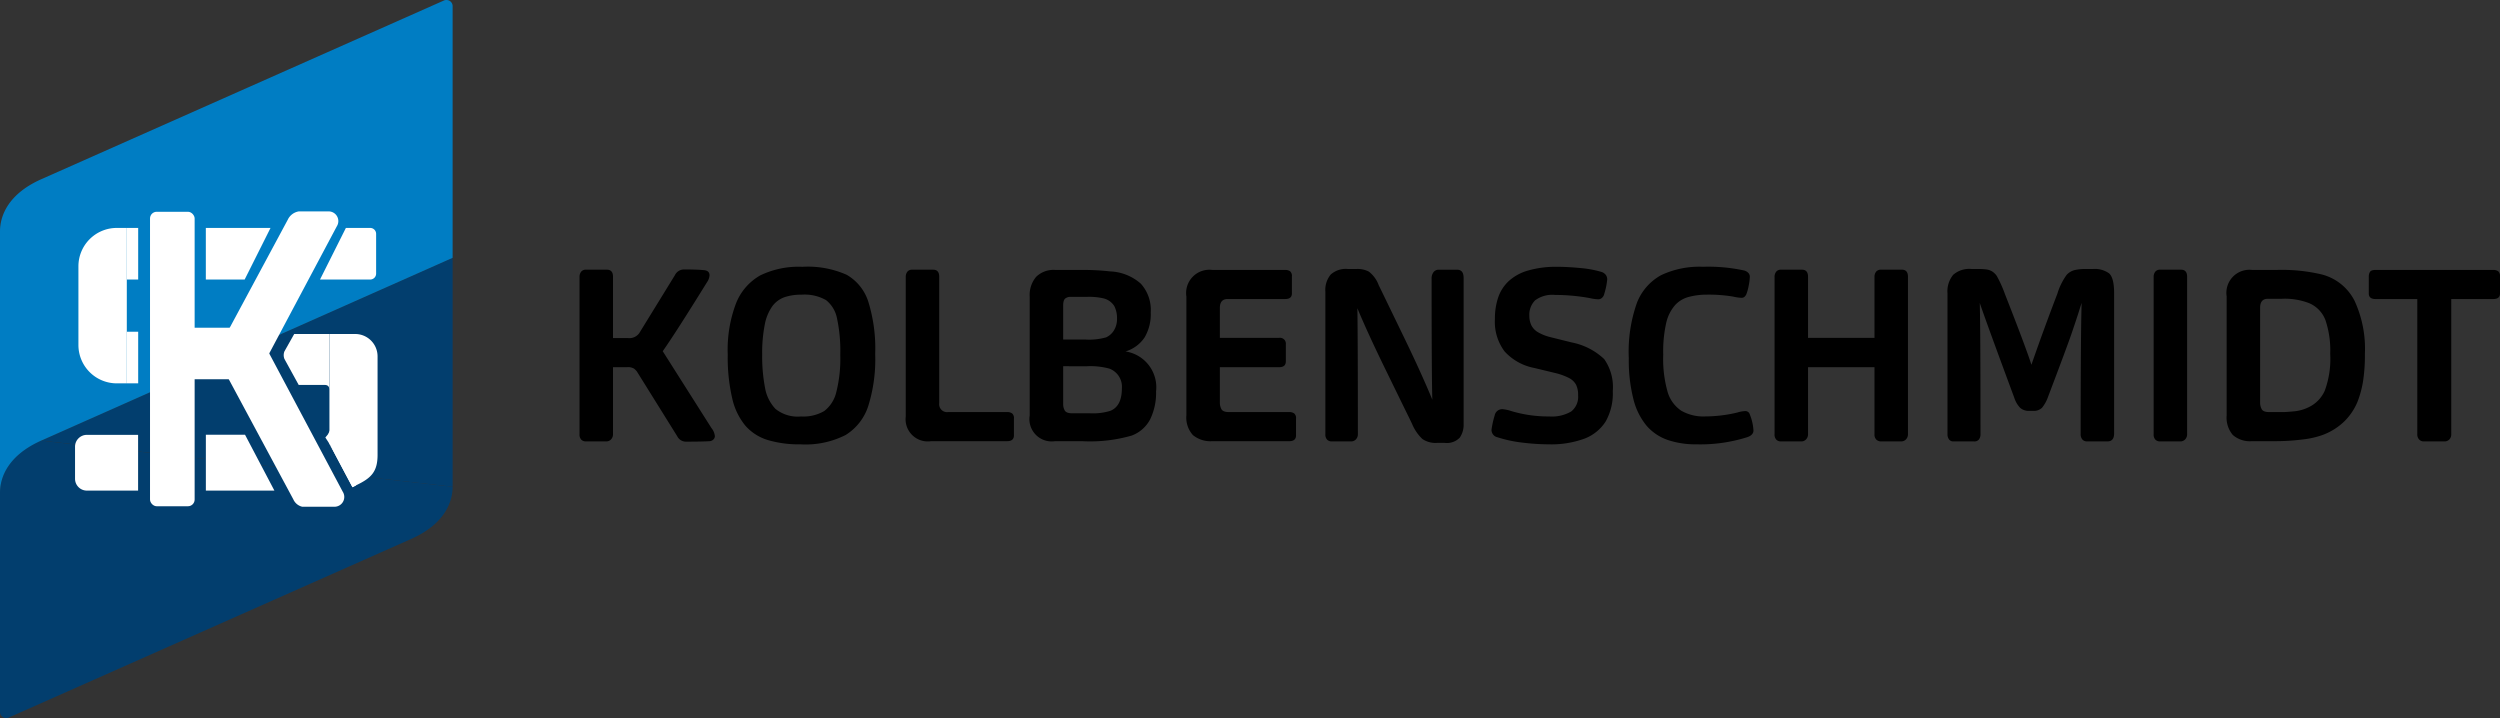
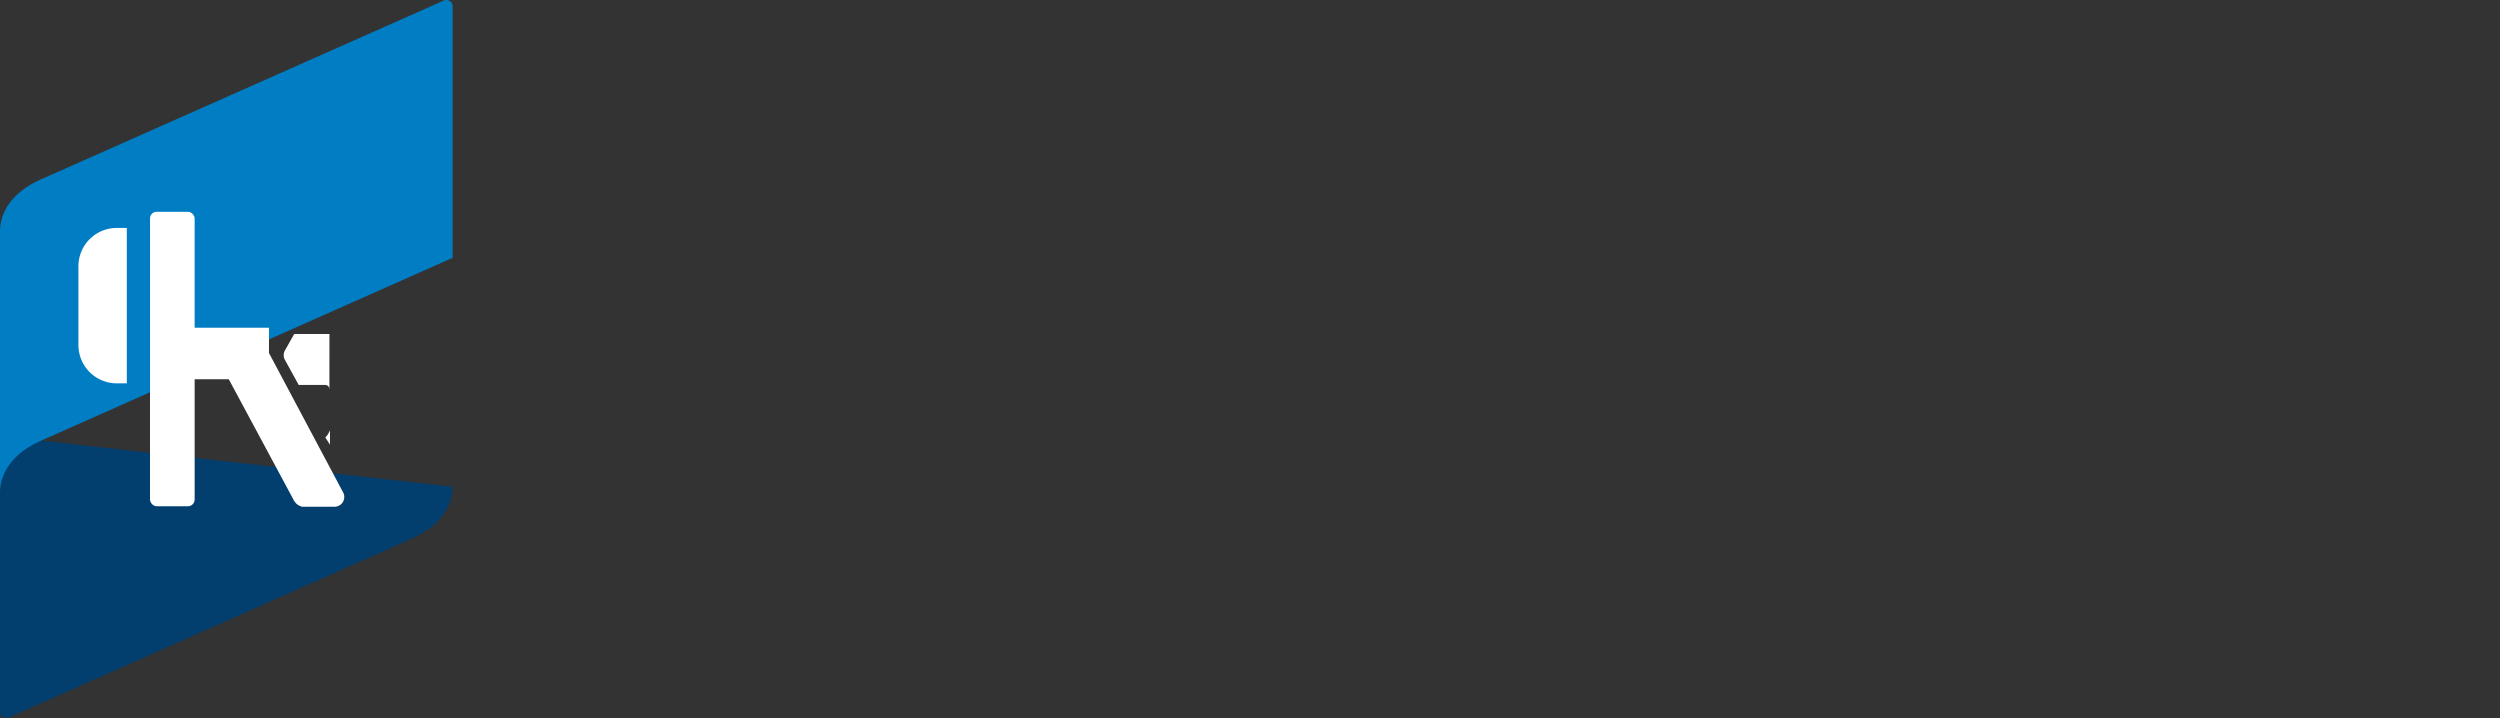
<svg xmlns="http://www.w3.org/2000/svg" viewBox="0 0 164.918 47.369">
  <rect x="0" y="0" width="164.918" height="47.369" fill="#333333" stroke="none" />
-   <path d="M40.438 28.639a.481.481 0 0 1-.128.344.42.42 0 0 1-.32.136h-1.344a.419.419 0 0 1-.296-.111.485.485 0 0 1-.12-.368V18.271a.549.549 0 0 1 .104-.344.386.386 0 0 1 .328-.136h1.376q.4 0 .4.464v4.048h.992a.809.809 0 0 0 .736-.32l2.352-3.824a.67.67 0 0 1 .592-.384q.864 0 1.36.048.336.048.336.336a.881.881 0 0 1-.16.448q-2.112 3.409-2.928 4.561l3.216 5.071a1.008 1.008 0 0 1 .224.528.306.306 0 0 1-.096.224.388.388 0 0 1-.24.112q-.48.032-1.6.032a.642.642 0 0 1-.544-.353l-2.672-4.288a1.337 1.337 0 0 0-.168-.168.757.757 0 0 0-.472-.104h-.928zm17.297-5.263a10.313 10.313 0 0 1-.464 3.424 3.515 3.515 0 0 1-1.488 1.896 5.836 5.836 0 0 1-2.976.616 7.241 7.241 0 0 1-2.144-.28 3.22 3.22 0 0 1-1.48-.936 4.287 4.287 0 0 1-.88-1.816 11.902 11.902 0 0 1-.296-2.888A8.619 8.619 0 0 1 48.558 20a3.663 3.663 0 0 1 1.592-1.832 5.815 5.815 0 0 1 2.784-.568 6.286 6.286 0 0 1 2.92.528 3.147 3.147 0 0 1 1.424 1.768 10.467 10.467 0 0 1 .456 3.48zm-2.304.031A10.238 10.238 0 0 0 55.215 21a2.025 2.025 0 0 0-.72-1.2 2.845 2.845 0 0 0-1.624-.36 3.364 3.364 0 0 0-1.128.168 1.722 1.722 0 0 0-.8.6 3.074 3.074 0 0 0-.496 1.217 9.63 9.63 0 0 0-.168 1.968 10.999 10.999 0 0 0 .184 2.168 2.697 2.697 0 0 0 .688 1.408 2.331 2.331 0 0 0 1.688.504 2.723 2.723 0 0 0 1.536-.36 2.201 2.201 0 0 0 .792-1.24 8.977 8.977 0 0 0 .264-2.464zm11.007 5.696H61.43a1.464 1.464 0 0 1-1.68-1.632v-9.2a.549.549 0 0 1 .104-.344.386.386 0 0 1 .328-.136h1.376q.4 0 .4.464v8.336a.523.523 0 0 0 .592.592h3.888a.545.545 0 0 1 .328.088.405.405 0 0 1 .12.344v1.104q0 .384-.448.384zm4.945 0h-1.776a1.472 1.472 0 0 1-1.68-1.696v-7.84a1.844 1.844 0 0 1 .424-1.304 1.633 1.633 0 0 1 1.256-.456h1.872a15.339 15.339 0 0 1 1.744.096 3.25 3.25 0 0 1 2.032.809 2.582 2.582 0 0 1 .656 1.896 3.013 3.013 0 0 1-.408 1.656 2.322 2.322 0 0 1-1.256.92 2.394 2.394 0 0 1 2.016 2.64 3.974 3.974 0 0 1-.384 1.824 2.256 2.256 0 0 1-1.232 1.088 9.917 9.917 0 0 1-3.264.368zm-1.248-6.704h1.472a4.119 4.119 0 0 0 1.36-.144 1.182 1.182 0 0 0 .52-.464 1.453 1.453 0 0 0 .2-.784 1.756 1.756 0 0 0-.176-.809 1.163 1.163 0 0 0-.736-.52 4.296 4.296 0 0 0-1.056-.096h-1.104a.559.559 0 0 0-.336.104q-.144.104-.144.472zm0 1.76v2.496a.844.844 0 0 0 .104.424q.104.185.504.185h1.184a3.855 3.855 0 0 0 1.312-.16q.768-.303.768-1.488a1.274 1.274 0 0 0-.816-1.296 4.702 4.702 0 0 0-1.488-.16zm14.912 4.944h-5.072a1.818 1.818 0 0 1-1.28-.4 1.715 1.715 0 0 1-.432-1.312v-7.824a1.535 1.535 0 0 1 1.712-1.76h4.8a.545.545 0 0 1 .328.088.407.407 0 0 1 .12.344v1.12c0 .246-.149.368-.448.368h-3.792q-.513 0-.512.592v1.968h3.904a.389.389 0 0 1 .448.433v1.12q0 .384-.448.384h-3.904v2.336a.89.89 0 0 0 .104.432q.104.192.504.192h3.968a.545.545 0 0 1 .328.088.407.407 0 0 1 .12.344v1.104q0 .384-.448.384zm4.528-.464a.481.481 0 0 1-.128.344.42.42 0 0 1-.32.136h-1.28a.419.419 0 0 1-.296-.111.485.485 0 0 1-.12-.368v-9.393a1.593 1.593 0 0 1 .352-1.136 1.491 1.491 0 0 1 1.12-.368h.608a1.599 1.599 0 0 1 .792.177 1.998 1.998 0 0 1 .648.896q.096.192.336.688.24.495 1.352 2.792 1.112 2.295 1.848 4.071-.048-1.455-.048-7.983a.674.674 0 0 1 .128-.433.426.426 0 0 1 .352-.159h1.2c.288 0 .432.181.432.544v9.632a1.476 1.476 0 0 1-.256.903 1.176 1.176 0 0 1-.992.345h-.496a1.552 1.552 0 0 1-.976-.256 2.908 2.908 0 0 1-.672-.977q-.096-.208-.368-.76-.272-.552-1.424-2.912-1.152-2.36-1.824-3.976.031 2.208.032 8.304zm14.112-6.048a4.324 4.324 0 0 1 2.136 1.096 3.202 3.202 0 0 1 .568 2.104 3.762 3.762 0 0 1-.472 2.016 2.87 2.87 0 0 1-1.392 1.128 6.371 6.371 0 0 1-2.376.376 14.244 14.244 0 0 1-1.712-.112 8.375 8.375 0 0 1-1.648-.352.496.496 0 0 1-.4-.496 6.043 6.043 0 0 1 .208-.944.509.509 0 0 1 .512-.416 2.58 2.58 0 0 1 .592.128 8.482 8.482 0 0 0 2.496.353 2.515 2.515 0 0 0 1.448-.328 1.222 1.222 0 0 0 .456-1.064 1.515 1.515 0 0 0-.136-.703 1.096 1.096 0 0 0-.448-.433 4.053 4.053 0 0 0-.92-.336l-1.392-.336a3.539 3.539 0 0 1-1.952-1.088 3.254 3.254 0 0 1-.64-2.145 4.363 4.363 0 0 1 .216-1.416 2.635 2.635 0 0 1 .704-1.088 3.204 3.204 0 0 1 1.288-.695 6.664 6.664 0 0 1 1.904-.24q.656 0 1.504.08a7.016 7.016 0 0 1 1.408.256.58.58 0 0 1 .272.176.47.47 0 0 1 .112.32 4.553 4.553 0 0 1-.192.944.482.482 0 0 1-.144.264.366.366 0 0 1-.256.104 2.85 2.85 0 0 1-.56-.08 12.765 12.765 0 0 0-2.288-.208 1.896 1.896 0 0 0-1.32.36 1.342 1.342 0 0 0-.376 1.016 1.427 1.427 0 0 0 .136.633 1.115 1.115 0 0 0 .472.472 3.067 3.067 0 0 0 .784.304zm6.032.8a7.93 7.93 0 0 0 .296 2.488 2.253 2.253 0 0 0 .896 1.216 2.931 2.931 0 0 0 1.576.376 9.196 9.196 0 0 0 2.112-.256 2.046 2.046 0 0 1 .528-.097.302.302 0 0 1 .304.225 3.263 3.263 0 0 1 .24 1.056q0 .289-.384.432a10.231 10.231 0 0 1-3.376.48 5.725 5.725 0 0 1-1.896-.288 3.246 3.246 0 0 1-1.392-.936 4.394 4.394 0 0 1-.872-1.761 10.344 10.344 0 0 1-.304-2.695 9.617 9.617 0 0 1 .544-3.672 3.538 3.538 0 0 1 1.592-1.809 5.928 5.928 0 0 1 2.76-.552 11.162 11.162 0 0 1 2.688.24.577.577 0 0 1 .296.16.363.363 0 0 1 .104.256 3.442 3.442 0 0 1-.072.575 3.009 3.009 0 0 1-.168.608.834.834 0 0 1-.088.12.283.283 0 0 1-.232.088 2.829 2.829 0 0 1-.544-.08 9.841 9.841 0 0 0-1.744-.128 4.544 4.544 0 0 0-1.16.145 1.872 1.872 0 0 0-.928.552 2.71 2.71 0 0 0-.576 1.151 8.522 8.522 0 0 0-.2 2.104zm9.552 5.248a.481.481 0 0 1-.128.344.42.42 0 0 1-.32.136h-1.344a.419.419 0 0 1-.296-.111.485.485 0 0 1-.12-.368V18.271a.549.549 0 0 1 .104-.344.386.386 0 0 1 .328-.136h1.376q.4 0 .4.464v4.031h4.384V18.27a.547.547 0 0 1 .104-.344.405.405 0 0 1 .344-.136h1.36q.4 0 .4.464v10.384a.483.483 0 0 1-.128.344.422.422 0 0 1-.32.136h-1.328a.447.447 0 0 1-.304-.111.467.467 0 0 1-.128-.368v-4.416h-4.384zm11.376.016a.555.555 0 0 1-.096.328.382.382 0 0 1-.336.136h-1.36a.34.34 0 0 1-.28-.128.541.541 0 0 1-.104-.352v-9.28a1.71 1.71 0 0 1 .376-1.231 1.605 1.605 0 0 1 1.192-.385h.48a4.89 4.89 0 0 1 .456.024 1.013 1.013 0 0 1 .424.128 1.075 1.075 0 0 1 .32.304 8.042 8.042 0 0 1 .544 1.208q1.376 3.504 1.744 4.656.816-2.353 1.712-4.687a4.148 4.148 0 0 1 .616-1.248 1.072 1.072 0 0 1 .56-.32 3.194 3.194 0 0 1 .648-.064h.544a1.611 1.611 0 0 1 1.032.28q.344.28.344 1.336v9.232q0 .527-.448.527h-1.344a.404.404 0 0 1-.296-.119.54.54 0 0 1-.12-.393q0-6.511.064-8.624-.064.192-.192.601-.128.407-.44 1.327-.312.921-1.576 4.248a2.469 2.469 0 0 1-.4.736.769.769 0 0 1-.592.208h-.256a.848.848 0 0 1-.6-.2 1.748 1.748 0 0 1-.392-.68q-1.792-4.833-2.272-6.24.048 1.584.048 8.672zm13.631-.016a.481.481 0 0 1-.128.344.42.42 0 0 1-.32.136h-1.344a.419.419 0 0 1-.296-.111.485.485 0 0 1-.12-.368V18.271a.549.549 0 0 1 .104-.344.386.386 0 0 1 .328-.136h1.376q.4 0 .4.464zm5.696.464h-1.424a1.708 1.708 0 0 1-1.256-.408 1.76 1.76 0 0 1-.408-1.288v-7.855a1.521 1.521 0 0 1 1.696-1.744h1.584a11.344 11.344 0 0 1 3.024.304 3.364 3.364 0 0 1 2.128 1.72 7.532 7.532 0 0 1 .688 3.496 11.486 11.486 0 0 1-.12 1.809 6.719 6.719 0 0 1-.368 1.368 3.929 3.929 0 0 1-.808 1.231 4.097 4.097 0 0 1-1.568.984 5.9 5.9 0 0 1-1.248.271 14.456 14.456 0 0 1-1.92.112zm-.88-2.544a.89.89 0 0 0 .104.432q.104.192.488.192h.944q.192 0 .696-.048a2.738 2.738 0 0 0 .936-.256 2.195 2.195 0 0 0 1.096-1.105 6.09 6.09 0 0 0 .36-2.432 6.247 6.247 0 0 0-.312-2.216 1.969 1.969 0 0 0-1.08-1.128 4.453 4.453 0 0 0-1.808-.288h-.912q-.513 0-.512.592zm12.608 2.08a.475.475 0 0 1-.128.352.432.432 0 0 1-.32.128h-1.36a.406.406 0 0 1-.312-.128.492.492 0 0 1-.12-.352v-8.912h-2.752c-.298 0-.448-.122-.448-.368v-1.12a.559.559 0 0 1 .08-.304c.053-.085.176-.128.368-.128h7.76a.545.545 0 0 1 .328.088.407.407 0 0 1 .12.344v1.12c0 .246-.149.368-.448.368h-2.768z" />
  <g fill="#023e6e">
    <path d="M2.7 29.066C.54 30.02 0 31.477 0 32.485v14.488a.404.404 0 0 0 .414.396.439.439 0 0 0 .126-.018l26.6-11.806c2.178-.972 2.718-2.412 2.718-3.438" />
-     <path d="M29.858 17.008v15.1l-27.14-3.042" />
  </g>
  <path d="M2.718 29.066C.54 30.038 0 31.477 0 32.503V15.262c0-1.026.54-2.466 2.718-3.437L29.318.018A.439.439 0 0 1 29.444 0a.404.404 0 0 1 .414.396v16.612z" fill="#007dc3" />
  <g fill="#fff">
    <rect x="9.896" y="13.97" width="2.944" height="19.426" rx=".441" />
    <path d="M12.174 21.619h5.569v3.399h-5.569z" />
-     <path d="M21.682 13.944h-1.963a.974.974 0 0 0-.736.551l-5.137 9.557a.171.171 0 0 0 .06.234l2.458 1.307a.171.171 0 0 0 .227-.08l5.629-10.586a.64.64 0 0 0-.539-.982z" />
    <path d="M22.07 33.429l-2.127.001a.856.856 0 0 1-.595-.492l-4.919-9.154a.679.679 0 0 1 .24-.94l1.678-.846a.682.682 0 0 1 .89.335l5.369 10.097a.646.646 0 0 1-.536.999zM7.704 15.036h.661a0 0 0 0 1 0 0v10.253a0 0 0 0 1 0 0h-.661a2.531 2.531 0 0 1-2.531-2.531v-5.191a2.531 2.531 0 0 1 2.531-2.531z" />
-     <path d="M8.365 21.885h.751v3.404h-.751zm0-6.849h.751v3.404h-.751zm7.774 3.405h-2.561v-3.405h4.268l-1.707 3.405zm6.678-3.405h1.604a.391.391 0 0 1 .391.391v2.622a.391.391 0 0 1-.391.391H21.11zM5.732 28.686H9.11a0 0 0 0 1 0 0v3.678a0 0 0 0 1 0 0H5.732a.782.782 0 0 1-.782-.782v-2.114a.782.782 0 0 1 .782-.782zm12.37 3.678H13.58v-3.688h2.583l1.939 3.688zm5.39-.35l-.24.127-1.52-2.863v-7.245h1.699a1.476 1.476 0 0 1 1.476 1.476v6.503c0 1.119-.43 1.533-1.415 2.001z" />
    <path d="M21.732 22.034h-2.325l-.642 1.142a.667.667 0 0 0 0 .507l.94 1.712h1.755c.186.013.265.128.271.313zm.036 6.357l-.14.269-.166.2.306.474v-.943z" />
-     <path d="M23.492 32.014l-.24.127-1.52-2.863" />
  </g>
</svg>